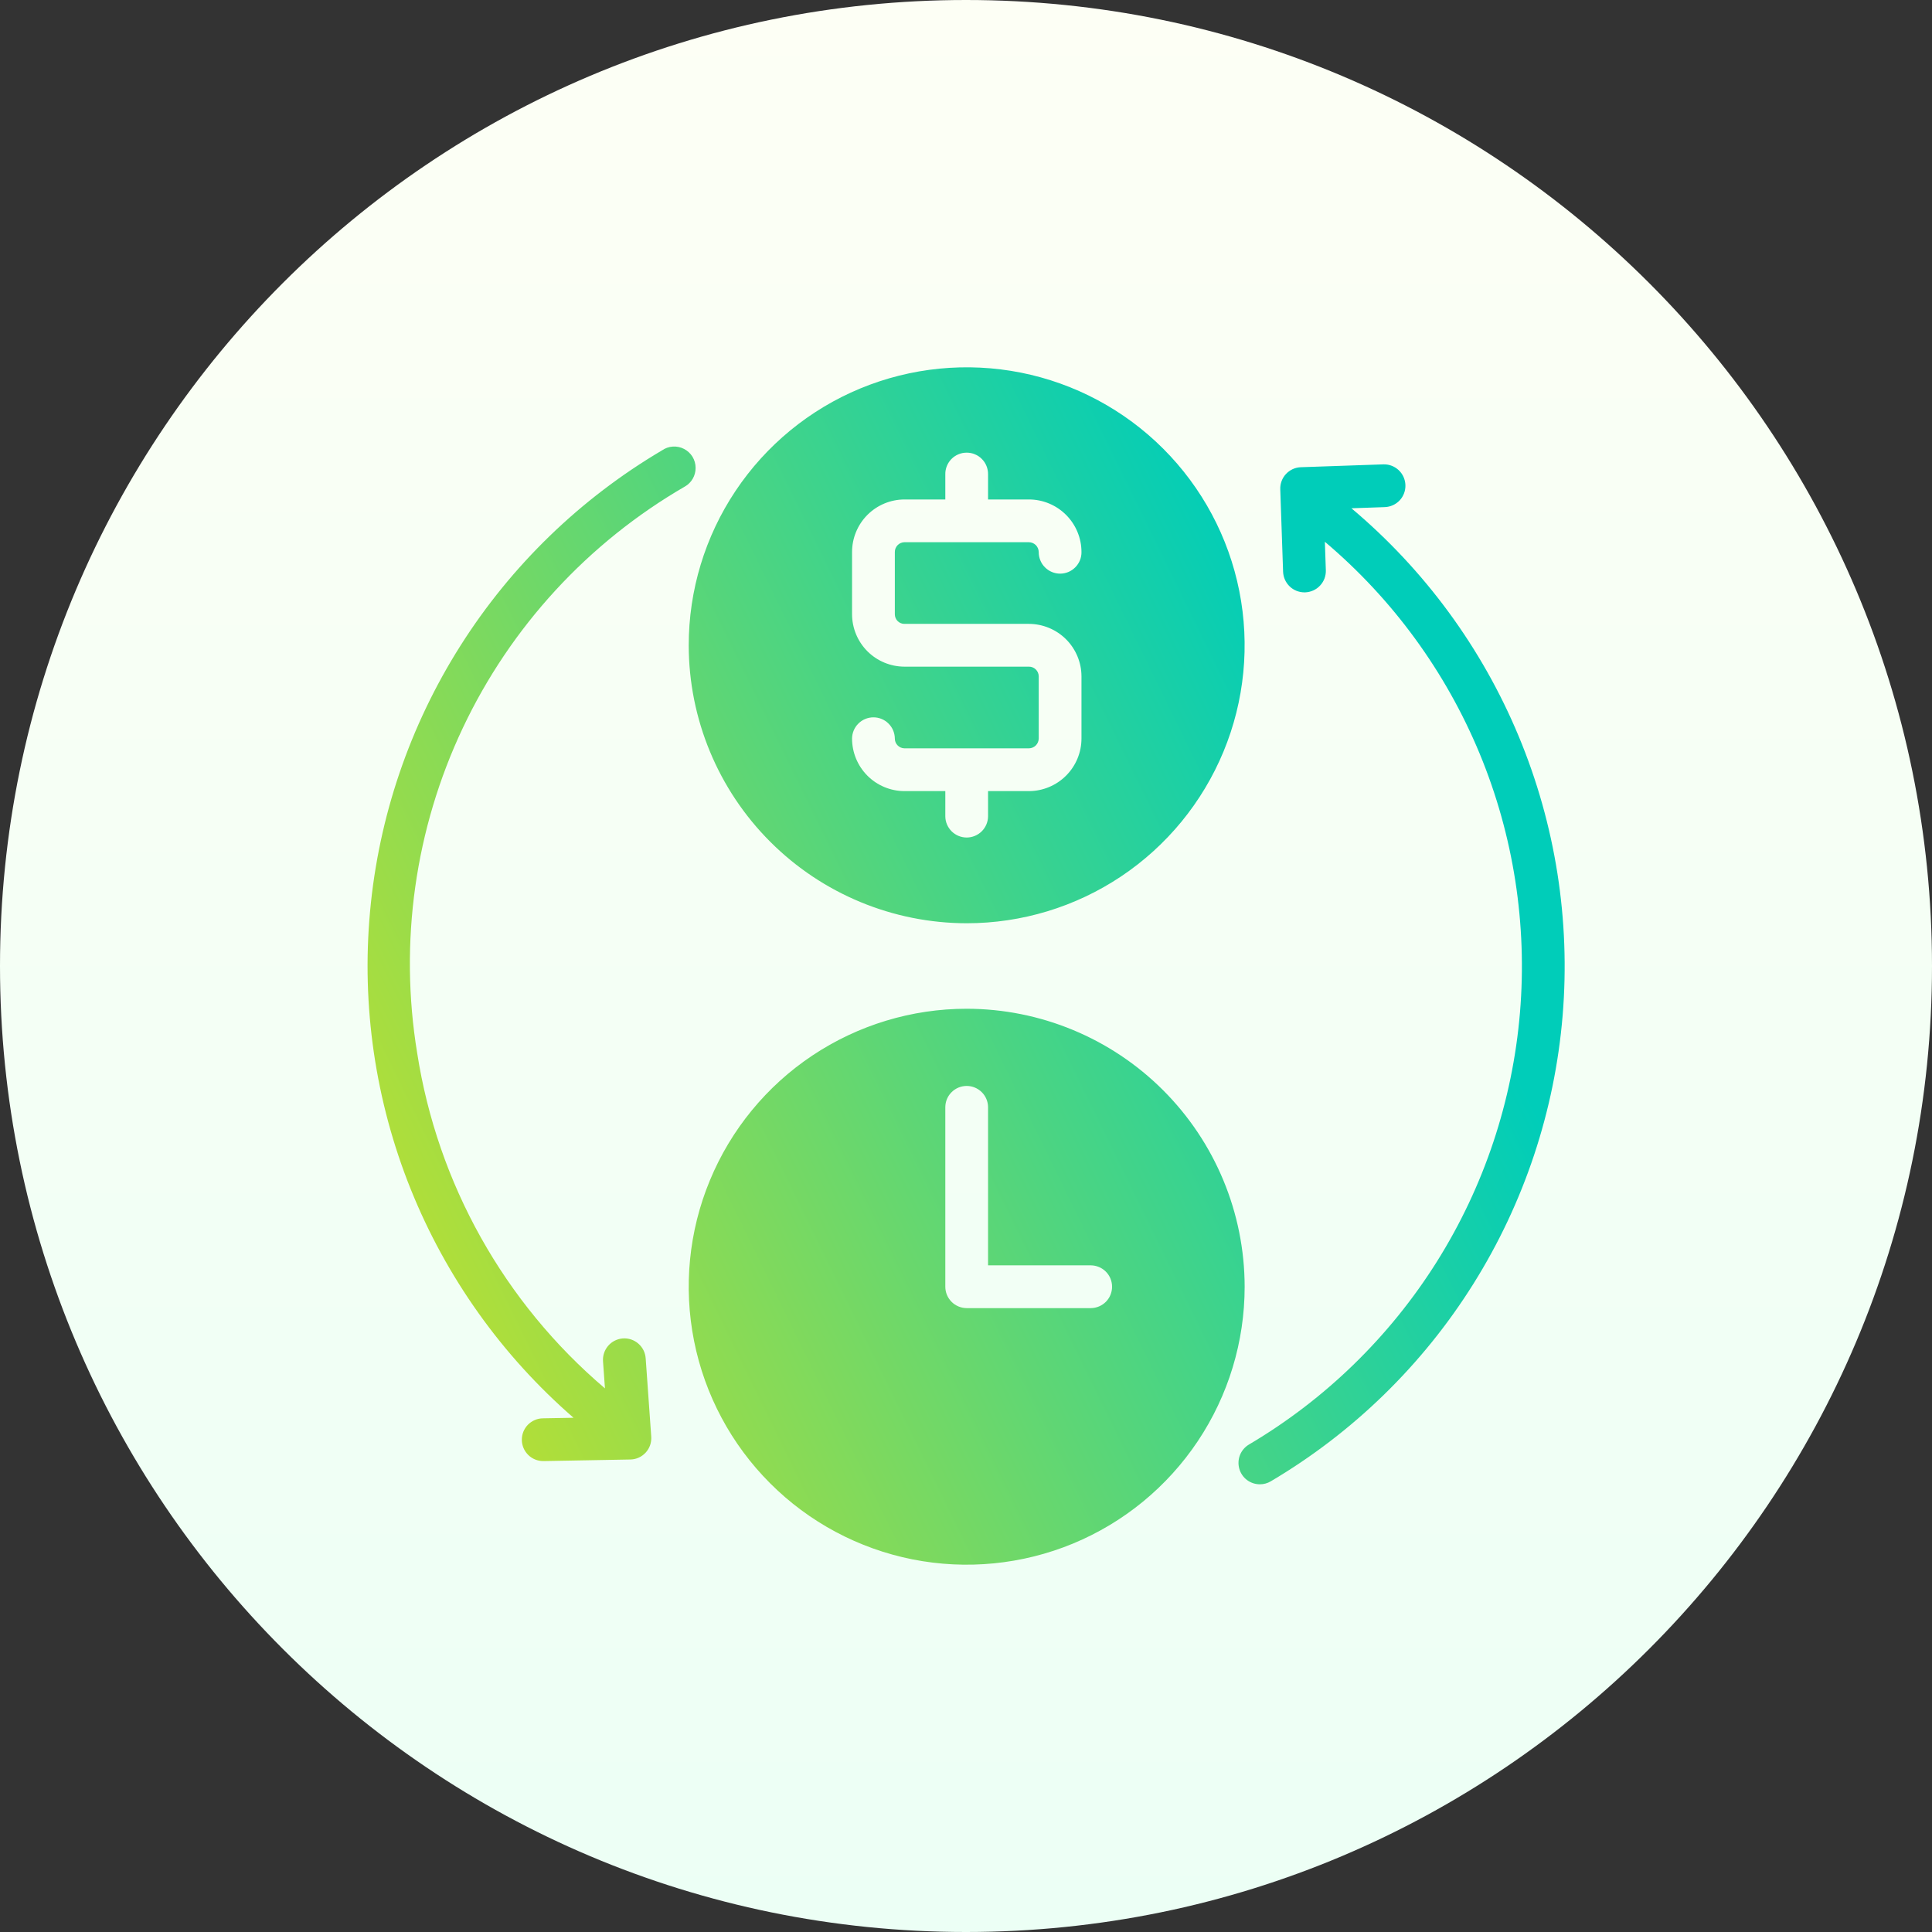
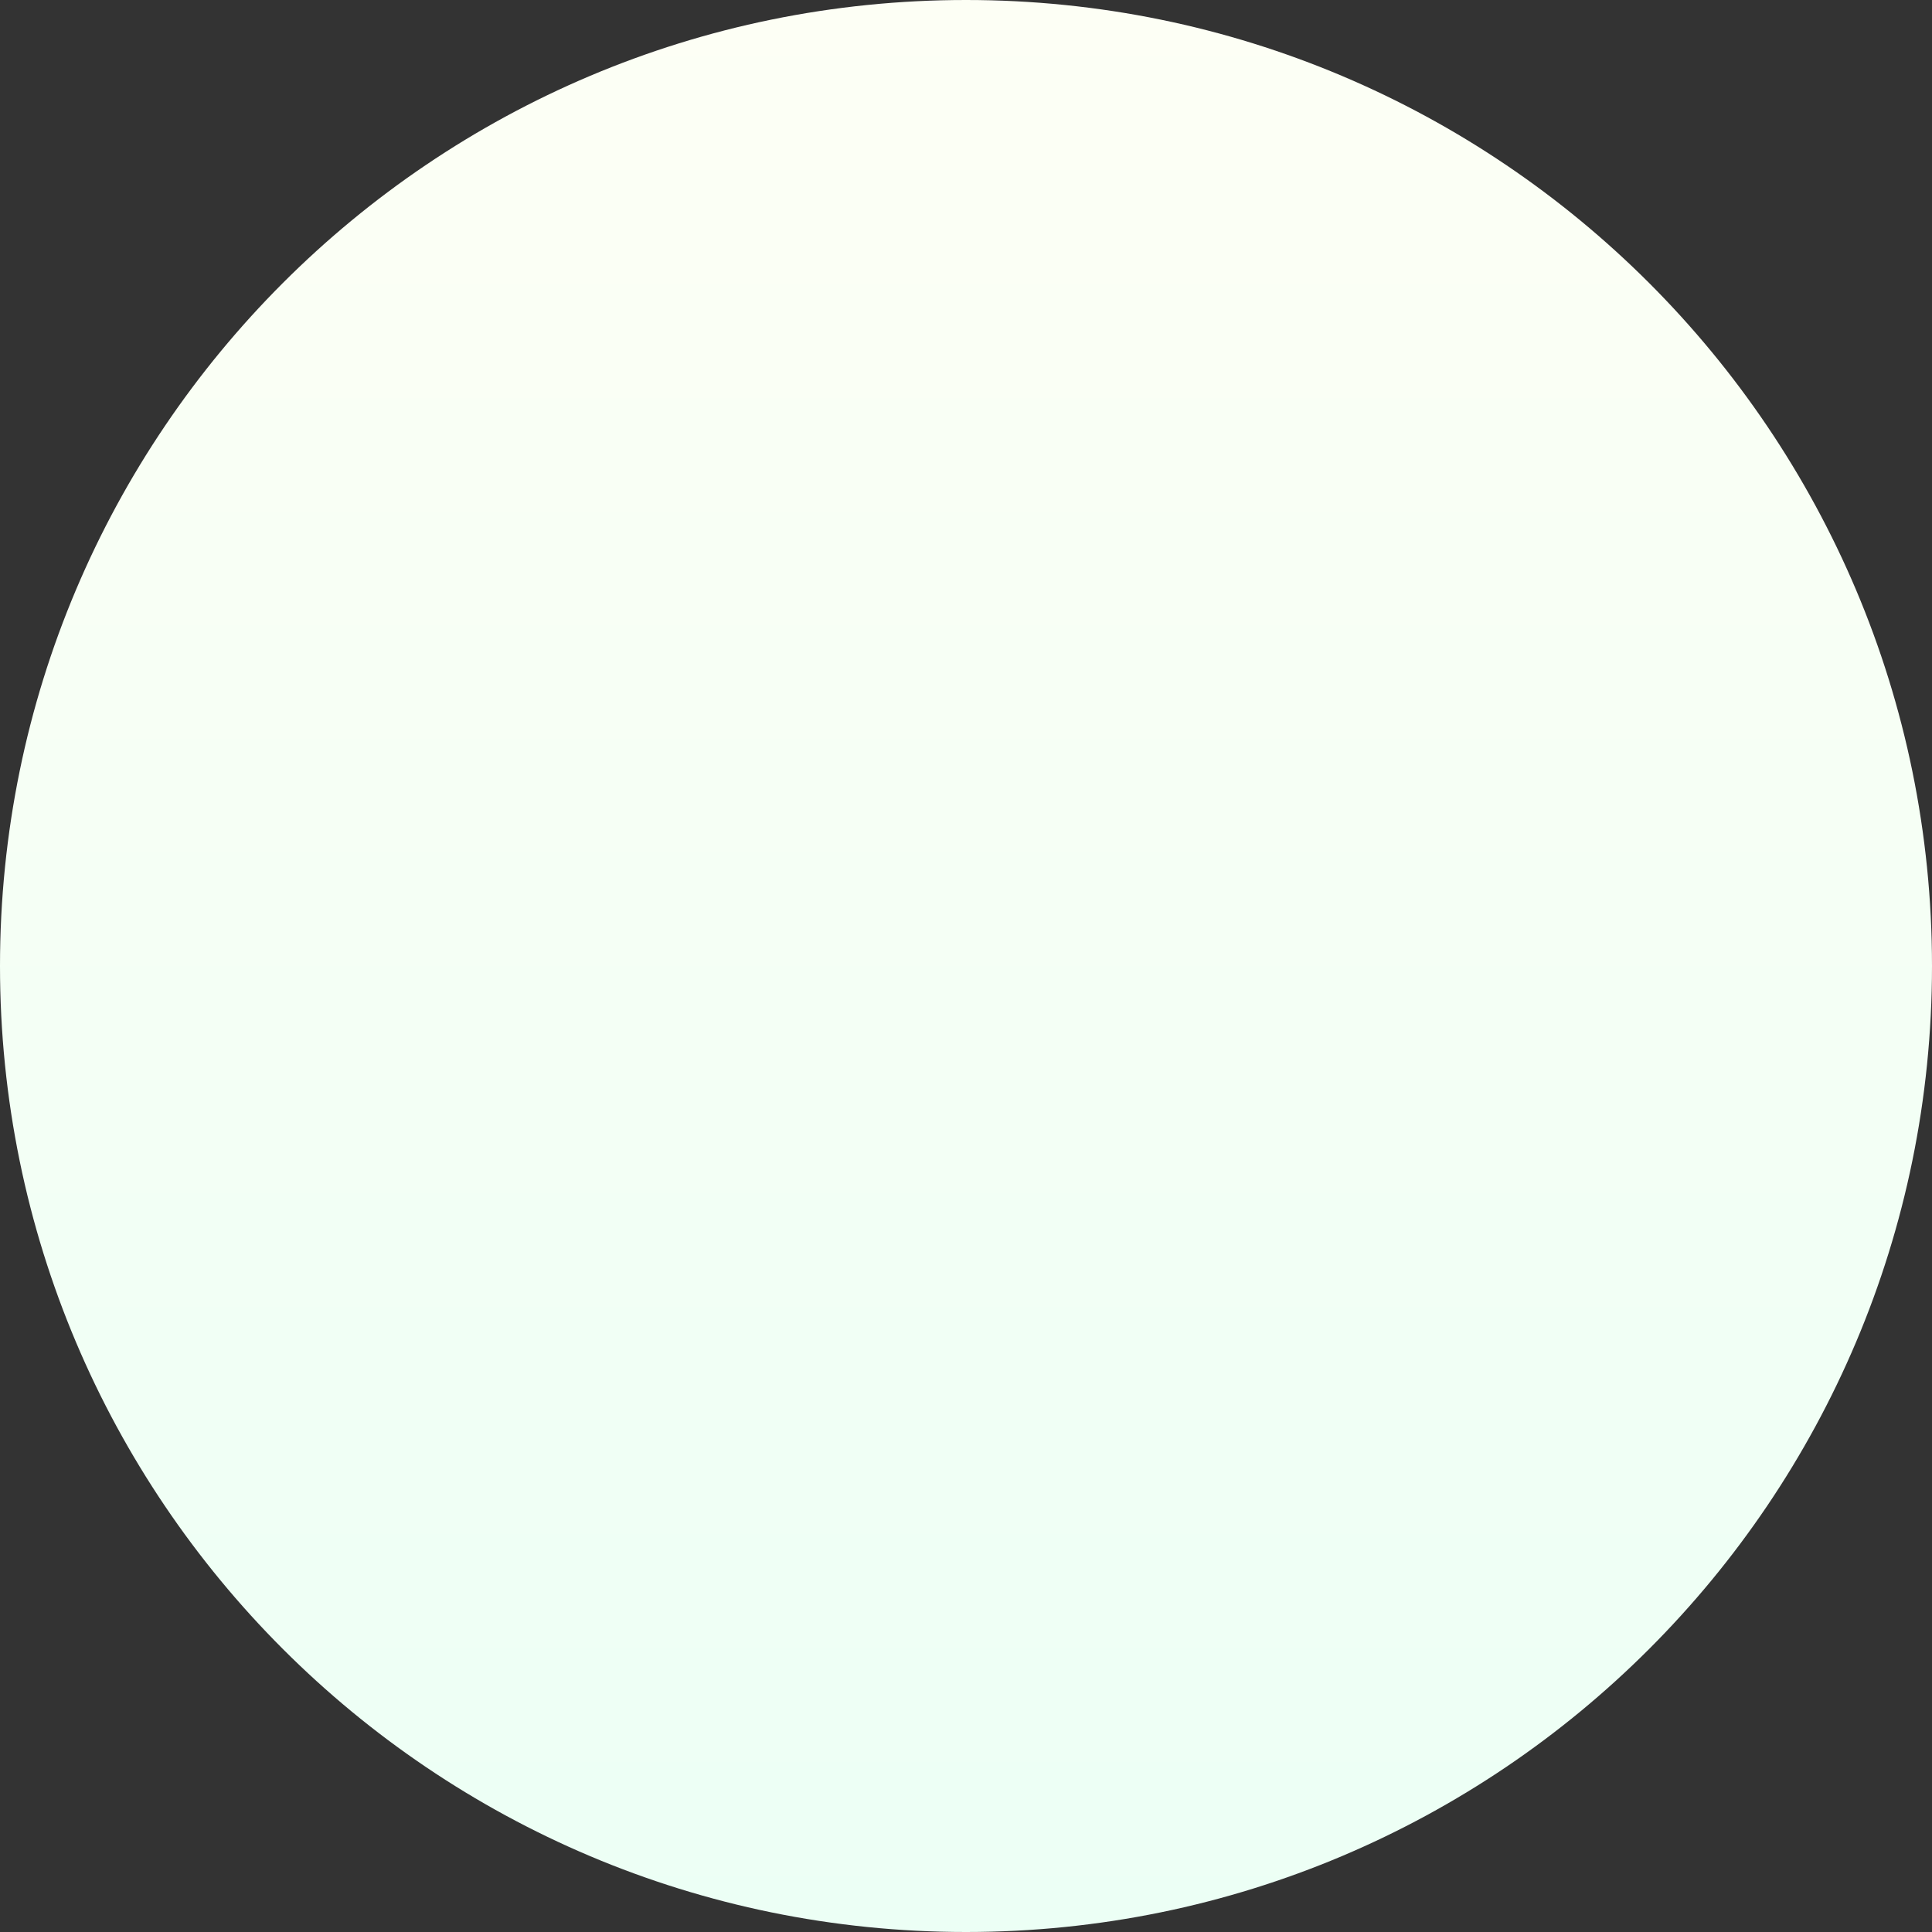
<svg xmlns="http://www.w3.org/2000/svg" width="48" height="48" viewBox="0 0 48 48" fill="none">
  <rect x="0" y="0" width="48" height="48" fill="#333333" stroke="none" />
  <g clip-path="url(#clip0_327_3018)">
    <path d="M24 48C37.255 48 48 37.255 48 24C48 10.745 37.255 0 24 0C10.745 0 0 10.745 0 24C0 37.255 10.745 48 24 48Z" fill="url(#paint0_linear_327_3018)" />
-     <path d="M24.017 22.938C25.383 22.938 26.718 22.533 27.854 21.774C28.989 21.015 29.874 19.936 30.397 18.674C30.92 17.413 31.056 16.024 30.79 14.684C30.524 13.345 29.866 12.114 28.9 11.148C27.934 10.183 26.704 9.525 25.364 9.258C24.024 8.992 22.636 9.129 21.374 9.651C20.112 10.174 19.034 11.059 18.275 12.195C17.516 13.331 17.111 14.666 17.111 16.032C17.113 17.863 17.841 19.618 19.136 20.913C20.43 22.208 22.186 22.936 24.017 22.938ZM25.563 16.563H22.471C22.126 16.562 21.795 16.425 21.551 16.181C21.307 15.937 21.17 15.606 21.169 15.261V13.716C21.169 13.37 21.306 13.038 21.55 12.793C21.794 12.548 22.125 12.41 22.471 12.409H23.486V11.782C23.485 11.712 23.498 11.642 23.525 11.577C23.551 11.512 23.59 11.453 23.639 11.403C23.689 11.353 23.748 11.313 23.812 11.287C23.877 11.259 23.947 11.246 24.017 11.246C24.087 11.246 24.157 11.259 24.221 11.287C24.286 11.313 24.345 11.353 24.394 11.403C24.444 11.453 24.483 11.512 24.509 11.577C24.535 11.642 24.549 11.712 24.548 11.782V12.409H25.563C25.909 12.409 26.241 12.547 26.486 12.792C26.731 13.037 26.869 13.369 26.869 13.716C26.87 13.786 26.857 13.855 26.831 13.92C26.804 13.985 26.765 14.045 26.716 14.094C26.666 14.144 26.608 14.184 26.543 14.211C26.478 14.238 26.409 14.252 26.338 14.252C26.268 14.252 26.199 14.238 26.134 14.211C26.069 14.184 26.01 14.144 25.961 14.094C25.911 14.045 25.872 13.985 25.846 13.92C25.82 13.855 25.806 13.786 25.807 13.716C25.806 13.651 25.78 13.589 25.735 13.543C25.689 13.498 25.627 13.472 25.563 13.471H22.471C22.407 13.472 22.346 13.498 22.301 13.544C22.256 13.59 22.231 13.652 22.232 13.716V15.261C22.232 15.293 22.238 15.324 22.25 15.353C22.262 15.382 22.279 15.409 22.302 15.431C22.324 15.453 22.35 15.47 22.379 15.482C22.408 15.495 22.439 15.501 22.471 15.5H25.563C25.908 15.501 26.24 15.638 26.485 15.882C26.729 16.126 26.868 16.456 26.869 16.802V18.348C26.869 18.694 26.731 19.026 26.486 19.271C26.241 19.516 25.909 19.654 25.563 19.655H24.548V20.282C24.547 20.422 24.49 20.555 24.391 20.654C24.291 20.752 24.157 20.808 24.017 20.808C23.877 20.808 23.742 20.752 23.643 20.654C23.544 20.555 23.487 20.422 23.486 20.282V19.655H22.471C22.125 19.654 21.794 19.516 21.55 19.271C21.306 19.026 21.169 18.694 21.169 18.348C21.171 18.208 21.227 18.074 21.327 17.976C21.426 17.877 21.561 17.822 21.701 17.822C21.841 17.822 21.975 17.877 22.074 17.976C22.174 18.074 22.23 18.208 22.232 18.348C22.231 18.412 22.256 18.474 22.301 18.519C22.346 18.565 22.407 18.591 22.471 18.592H25.563C25.627 18.591 25.689 18.566 25.735 18.52C25.78 18.474 25.806 18.412 25.807 18.348V16.802C25.806 16.738 25.78 16.677 25.734 16.632C25.688 16.587 25.627 16.562 25.563 16.563ZM24.017 25.062C22.651 25.062 21.316 25.468 20.18 26.226C19.044 26.985 18.159 28.064 17.637 29.326C17.114 30.587 16.977 31.976 17.244 33.316C17.51 34.655 18.168 35.886 19.134 36.852C20.099 37.818 21.33 38.475 22.669 38.742C24.009 39.008 25.398 38.871 26.66 38.349C27.922 37.826 29 36.941 29.759 35.805C30.518 34.669 30.923 33.334 30.923 31.968C30.921 30.137 30.193 28.382 28.898 27.087C27.603 25.792 25.848 25.064 24.017 25.062ZM27.103 32.5H24.017C23.876 32.499 23.741 32.443 23.642 32.344C23.542 32.244 23.486 32.109 23.486 31.968V27.506C23.487 27.366 23.543 27.232 23.643 27.134C23.742 27.035 23.877 26.98 24.017 26.98C24.157 26.98 24.291 27.035 24.391 27.134C24.49 27.232 24.547 27.366 24.548 27.506V31.437H27.103C27.243 31.439 27.377 31.495 27.476 31.595C27.574 31.694 27.629 31.828 27.629 31.968C27.629 32.108 27.574 32.243 27.476 32.342C27.377 32.442 27.243 32.498 27.103 32.5ZM10.364 26.158C10.869 29.407 12.525 32.365 15.03 34.494L14.982 33.825C14.977 33.755 14.985 33.684 15.007 33.618C15.029 33.551 15.064 33.49 15.109 33.437C15.155 33.383 15.211 33.34 15.274 33.308C15.336 33.277 15.404 33.258 15.474 33.253C15.544 33.248 15.614 33.257 15.681 33.279C15.747 33.302 15.809 33.337 15.861 33.383C15.914 33.429 15.957 33.485 15.988 33.548C16.019 33.611 16.037 33.679 16.042 33.749L16.18 35.693C16.185 35.765 16.175 35.837 16.152 35.905C16.128 35.973 16.091 36.036 16.042 36.089C15.993 36.142 15.934 36.185 15.868 36.215C15.803 36.244 15.732 36.26 15.659 36.261L13.508 36.3H13.499C13.358 36.301 13.223 36.246 13.123 36.147C13.023 36.048 12.966 35.914 12.965 35.774C12.963 35.633 13.018 35.498 13.116 35.397C13.215 35.297 13.349 35.239 13.489 35.238L14.249 35.224C12.469 33.678 11.083 31.731 10.204 29.544C9.325 27.356 8.979 24.991 9.194 22.644C9.409 20.296 10.178 18.033 11.44 16.042C12.701 14.05 14.418 12.387 16.448 11.189C16.527 11.134 16.62 11.101 16.717 11.095C16.814 11.089 16.91 11.109 16.996 11.154C17.082 11.198 17.154 11.266 17.205 11.348C17.255 11.431 17.282 11.526 17.282 11.623V11.628C17.282 11.72 17.258 11.812 17.212 11.892C17.166 11.973 17.099 12.04 17.019 12.086C14.613 13.479 12.687 15.572 11.499 18.085C10.31 20.599 9.914 23.415 10.364 26.158ZM31.572 36.803C31.49 36.852 31.397 36.877 31.302 36.877C31.185 36.877 31.072 36.839 30.979 36.769C30.886 36.698 30.82 36.599 30.789 36.487C30.758 36.374 30.765 36.255 30.808 36.147C30.852 36.039 30.93 35.948 31.03 35.889C32.927 34.768 34.528 33.209 35.7 31.343C36.871 29.477 37.578 27.357 37.763 25.161C37.947 22.966 37.604 20.758 36.761 18.722C35.917 16.686 34.599 14.882 32.916 13.46L32.94 14.168C32.942 14.237 32.931 14.307 32.907 14.372C32.882 14.437 32.845 14.497 32.797 14.548C32.75 14.599 32.693 14.64 32.629 14.669C32.566 14.698 32.497 14.714 32.427 14.717L32.409 14.717C32.271 14.717 32.139 14.664 32.04 14.568C31.941 14.472 31.883 14.342 31.878 14.204L31.808 12.157C31.805 12.087 31.817 12.018 31.841 11.952C31.865 11.887 31.902 11.827 31.95 11.776C31.998 11.725 32.055 11.684 32.118 11.655C32.182 11.626 32.251 11.61 32.32 11.608L34.368 11.537C34.509 11.532 34.646 11.584 34.749 11.68C34.852 11.776 34.912 11.909 34.917 12.05C34.922 12.191 34.871 12.328 34.775 12.431C34.678 12.534 34.545 12.594 34.404 12.599L33.576 12.628C35.394 14.157 36.819 16.099 37.732 18.293C38.645 20.486 39.019 22.866 38.823 25.233C38.626 27.601 37.866 29.887 36.604 31.9C35.343 33.913 33.617 35.594 31.572 36.803Z" fill="url(#paint1_linear_327_3018)" />
  </g>
  <defs>
    <linearGradient id="paint0_linear_327_3018" x1="24" y1="48" x2="24" y2="0" gradientUnits="userSpaceOnUse">
      <stop stop-color="#ECFFF5" />
      <stop offset="1" stop-color="#FDFFF5" />
    </linearGradient>
    <linearGradient id="paint1_linear_327_3018" x1="8.423" y1="53.135" x2="42.506" y2="36.47" gradientUnits="userSpaceOnUse">
      <stop stop-color="#FFE600" />
      <stop offset="1" stop-color="#00CDB9" />
    </linearGradient>
    <clipPath id="clip0_327_3018">
      <rect width="48" height="48" fill="white" />
    </clipPath>
  </defs>
</svg>